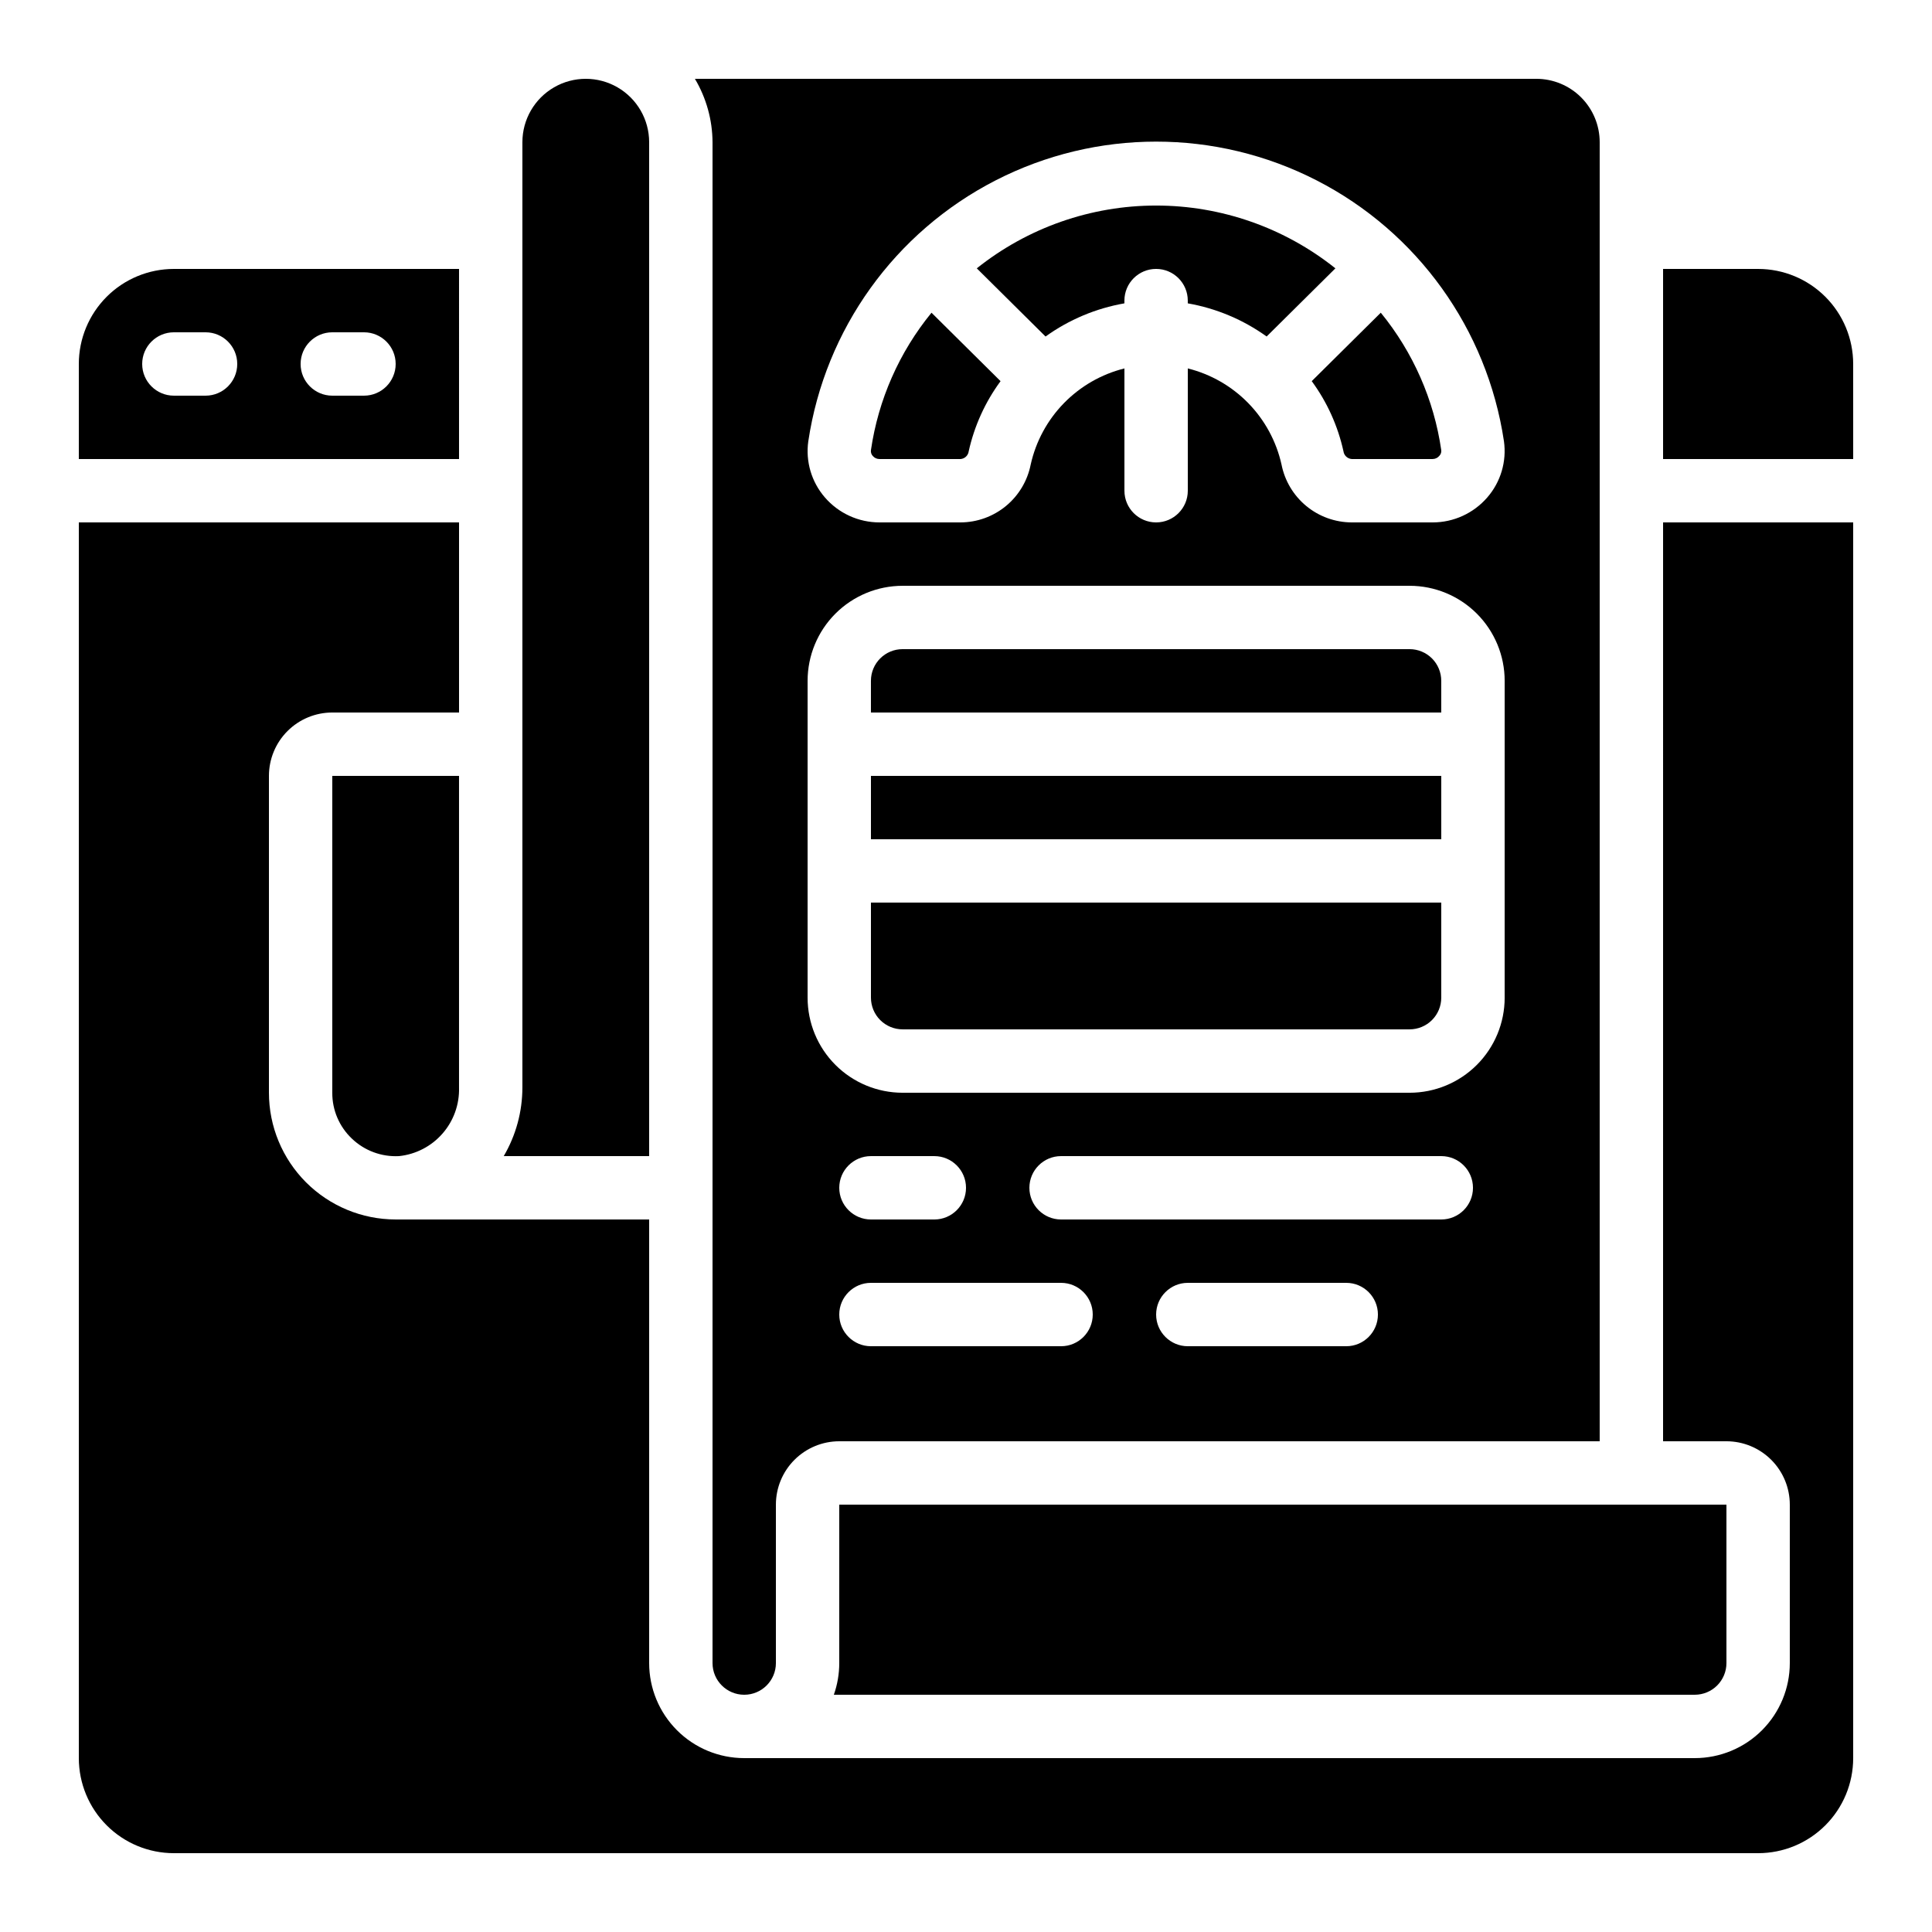
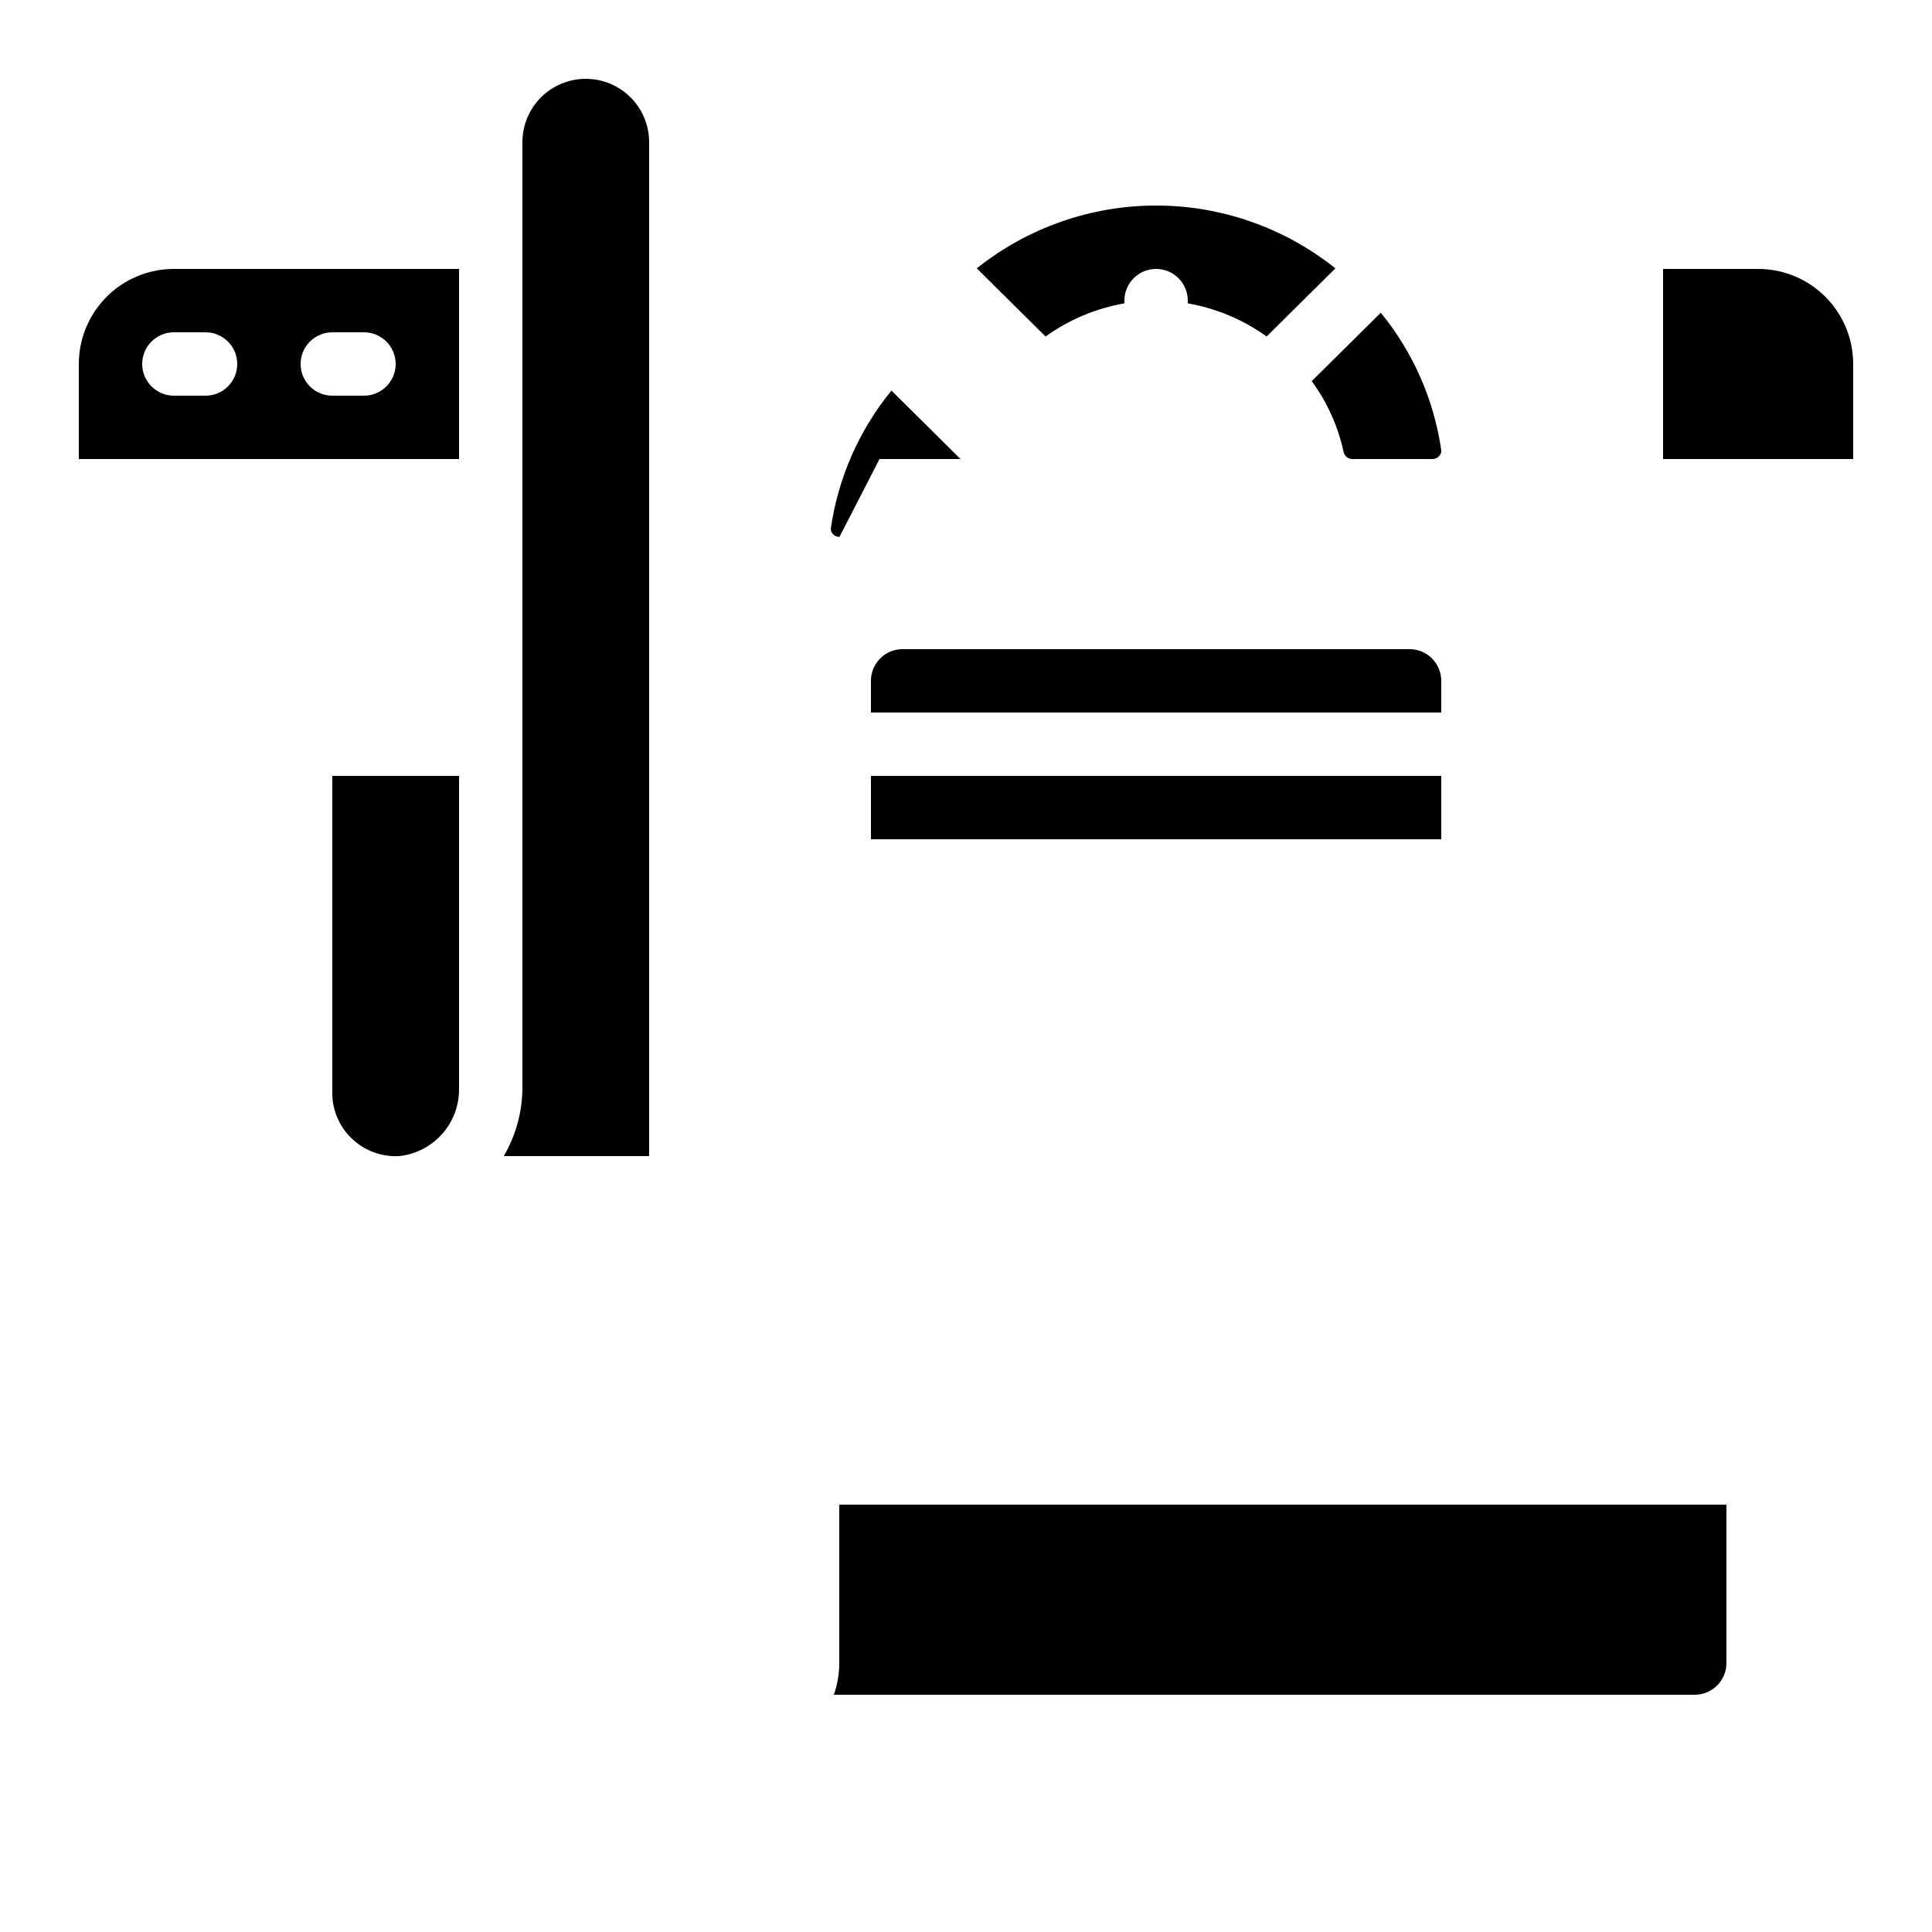
<svg xmlns="http://www.w3.org/2000/svg" fill="#000000" width="800px" height="800px" version="1.1" viewBox="144 144 512 512">
  <g>
-     <path d="m551.14 164.89h-222.98c3.019 5.082 4.633 10.879 4.668 16.793v403.05c0 4.637 3.758 8.395 8.398 8.395 4.637 0 8.395-3.758 8.395-8.395v-41.984c0-4.457 1.77-8.727 4.918-11.875 3.152-3.152 7.422-4.922 11.875-4.922h201.52v-344.27c0-4.453-1.77-8.723-4.918-11.875-3.148-3.148-7.422-4.918-11.875-4.918zm-192.93 96.035c4.449-29.688 22.922-55.414 49.629-69.117 26.711-13.703 58.383-13.703 85.094 0 26.707 13.703 45.184 39.43 49.629 69.117 0.754 5.379-0.859 10.816-4.426 14.914-3.633 4.191-8.906 6.606-14.457 6.606h-21.461c-4.398-0.016-8.652-1.551-12.043-4.348-3.387-2.797-5.707-6.68-6.559-10.992-1.367-6.133-4.414-11.762-8.801-16.262-4.387-4.496-9.941-7.684-16.035-9.207v32.414c0 4.637-3.762 8.395-8.398 8.395-4.637 0-8.395-3.758-8.395-8.395v-32.414c-6.098 1.523-11.652 4.711-16.039 9.207-4.387 4.5-7.434 10.129-8.801 16.262-0.852 4.312-3.168 8.195-6.559 10.992-3.391 2.797-7.644 4.332-12.039 4.348h-21.465c-5.551 0.004-10.832-2.41-14.465-6.606-3.562-4.098-5.172-9.539-4.41-14.914zm66.98 239.84h-50.379c-4.637 0-8.398-3.762-8.398-8.398s3.762-8.398 8.398-8.398h50.383-0.004c4.641 0 8.398 3.762 8.398 8.398s-3.758 8.398-8.398 8.398zm-58.777-41.984c0-4.637 3.762-8.398 8.398-8.398h16.793c4.637 0 8.398 3.762 8.398 8.398 0 4.637-3.762 8.395-8.398 8.395h-16.793c-4.637 0-8.398-3.758-8.398-8.395zm134.35 41.984h-41.98c-4.637 0-8.398-3.762-8.398-8.398s3.762-8.398 8.398-8.398h41.984c4.637 0 8.395 3.762 8.395 8.398s-3.758 8.398-8.395 8.398zm25.191-33.586-100.76-0.004c-4.637 0-8.395-3.758-8.395-8.395 0-4.637 3.758-8.398 8.395-8.398h100.76c4.641 0 8.398 3.762 8.398 8.398 0 4.637-3.758 8.395-8.398 8.395zm16.793-58.777 0.004-0.004c0 6.684-2.656 13.09-7.379 17.812-4.727 4.727-11.133 7.379-17.812 7.379h-134.35c-6.68 0-13.086-2.652-17.812-7.379-4.723-4.723-7.375-11.129-7.375-17.812v-83.969c0-6.68 2.652-13.086 7.375-17.812 4.727-4.723 11.133-7.375 17.812-7.375h134.35c6.68 0 13.086 2.652 17.812 7.375 4.723 4.727 7.379 11.133 7.379 17.812z" />
-     <path d="m374.81 408.39c0 2.227 0.883 4.363 2.457 5.938 1.578 1.574 3.711 2.461 5.938 2.461h134.35c2.227 0 4.363-0.887 5.938-2.461 1.574-1.574 2.457-3.711 2.457-5.938v-25.191h-151.14z" />
    <path d="m517.55 316.03h-134.35c-4.637 0-8.395 3.758-8.395 8.395v8.398h151.14v-8.398c0-2.227-0.883-4.363-2.457-5.938-1.574-1.574-3.711-2.457-5.938-2.457z" />
    <path d="m265.65 215.27h-75.57c-6.68 0-13.09 2.652-17.812 7.375-4.723 4.727-7.379 11.133-7.379 17.812v25.191h100.76zm-67.172 33.586h-8.398c-4.637 0-8.398-3.758-8.398-8.398 0-4.637 3.762-8.395 8.398-8.395h8.398c4.637 0 8.395 3.758 8.395 8.395 0 4.641-3.758 8.398-8.395 8.398zm41.984 0h-8.398c-4.637 0-8.398-3.758-8.398-8.398 0-4.637 3.762-8.395 8.398-8.395h8.398-0.004c4.641 0 8.398 3.758 8.398 8.395 0 4.641-3.758 8.398-8.398 8.398z" />
    <path d="m374.81 349.62h151.14v16.793h-151.14z" />
-     <path d="m584.73 525.95h16.793c4.453 0 8.723 1.77 11.875 4.922 3.148 3.148 4.918 7.418 4.918 11.875v41.984c0 6.68-2.656 13.086-7.379 17.812-4.723 4.723-11.133 7.375-17.812 7.375h-251.9c-6.684 0-13.09-2.652-17.812-7.375-4.727-4.727-7.379-11.133-7.379-17.812v-117.56h-67.176c-8.906 0-17.449-3.539-23.75-9.836-6.297-6.301-9.836-14.844-9.836-23.75v-83.969c0-4.453 1.77-8.727 4.918-11.875 3.148-3.148 7.422-4.918 11.875-4.918h33.586v-50.383h-100.76v327.48c0 6.684 2.656 13.09 7.379 17.812 4.723 4.727 11.133 7.379 17.812 7.379h419.84c6.684 0 13.09-2.652 17.812-7.379 4.727-4.723 7.379-11.129 7.379-17.812v-327.48h-50.379z" />
-     <path d="m377.08 265.65h21.465c1.117-0.078 2.027-0.934 2.172-2.047 1.488-6.719 4.363-13.051 8.441-18.59l-18.297-18.137v-0.004c-8.559 10.465-14.109 23.059-16.055 36.434-0.07 0.559 0.105 1.117 0.488 1.531 0.445 0.523 1.098 0.82 1.785 0.812z" />
+     <path d="m377.08 265.65h21.465l-18.297-18.137v-0.004c-8.559 10.465-14.109 23.059-16.055 36.434-0.07 0.559 0.105 1.117 0.488 1.531 0.445 0.523 1.098 0.82 1.785 0.812z" />
    <path d="m500.03 263.59c0.148 1.113 1.059 1.973 2.184 2.055h21.461c0.684-0.004 1.328-0.309 1.762-0.84 0.391-0.398 0.578-0.949 0.512-1.504-1.934-13.375-7.473-25.969-16.027-36.434l-18.297 18.137v0.004c4.066 5.539 6.926 11.867 8.406 18.582z" />
    <path d="m441.98 224.39v-0.73c0-4.637 3.758-8.395 8.395-8.395 4.637 0 8.398 3.758 8.398 8.395v0.73c7.539 1.32 14.68 4.324 20.898 8.785l18.223-18.062c-13.496-10.773-30.25-16.641-47.52-16.641-17.266 0-34.023 5.867-47.516 16.641l18.223 18.07h-0.004c6.215-4.469 13.359-7.473 20.902-8.793z" />
    <path d="m366.41 584.73c0.004 2.859-0.484 5.699-1.434 8.395h228.15c2.227 0 4.363-0.883 5.938-2.457 1.574-1.578 2.461-3.711 2.461-5.938v-41.984h-235.11z" />
    <path d="m232.06 433.59c-0.027 4.606 1.863 9.016 5.215 12.176 3.34 3.188 7.848 4.856 12.461 4.617 4.457-0.461 8.574-2.594 11.523-5.965 2.953-3.371 4.519-7.734 4.387-12.215v-82.582h-33.586z" />
    <path d="m282.44 181.68v250.52c-0.004 6.391-1.711 12.668-4.945 18.18h38.535v-268.7c0-6-3.203-11.543-8.398-14.543-5.195-3-11.598-3-16.793 0-5.195 3-8.398 8.543-8.398 14.543z" />
    <path d="m609.92 215.27h-25.188v50.383h50.383l-0.004-25.195c0-6.68-2.652-13.086-7.379-17.812-4.723-4.723-11.129-7.375-17.812-7.375z" />
  </g>
</svg>